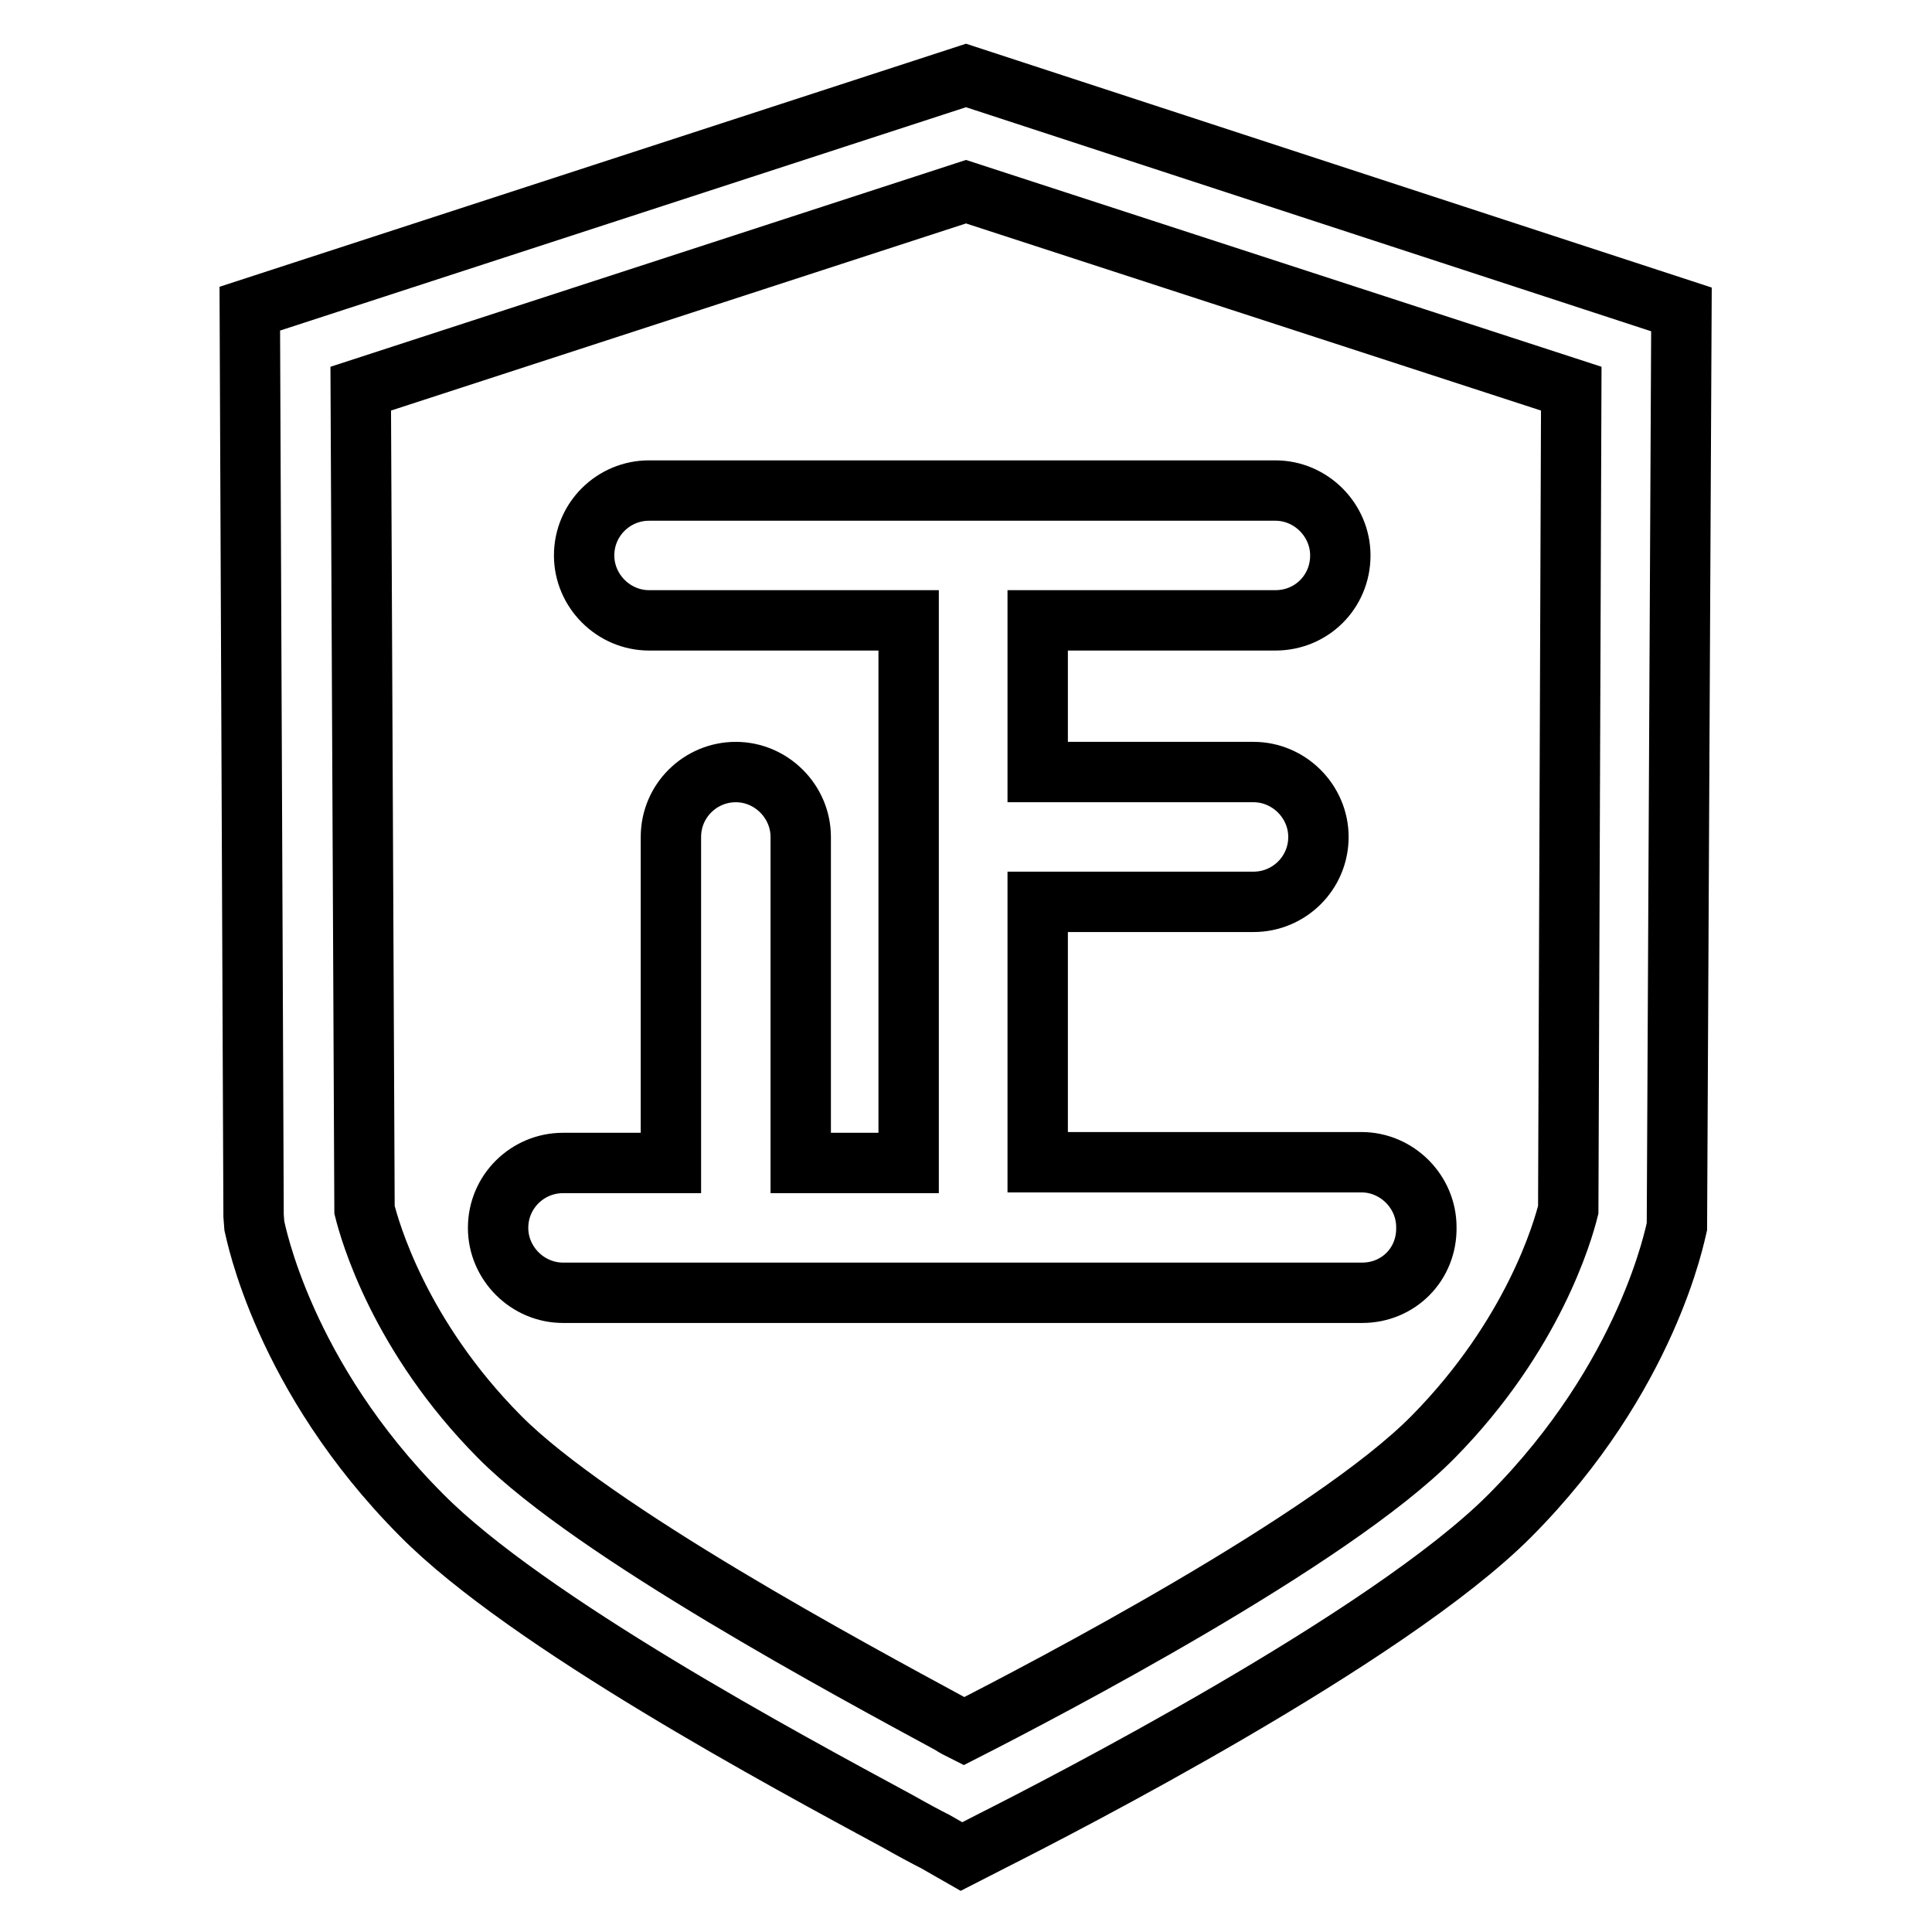
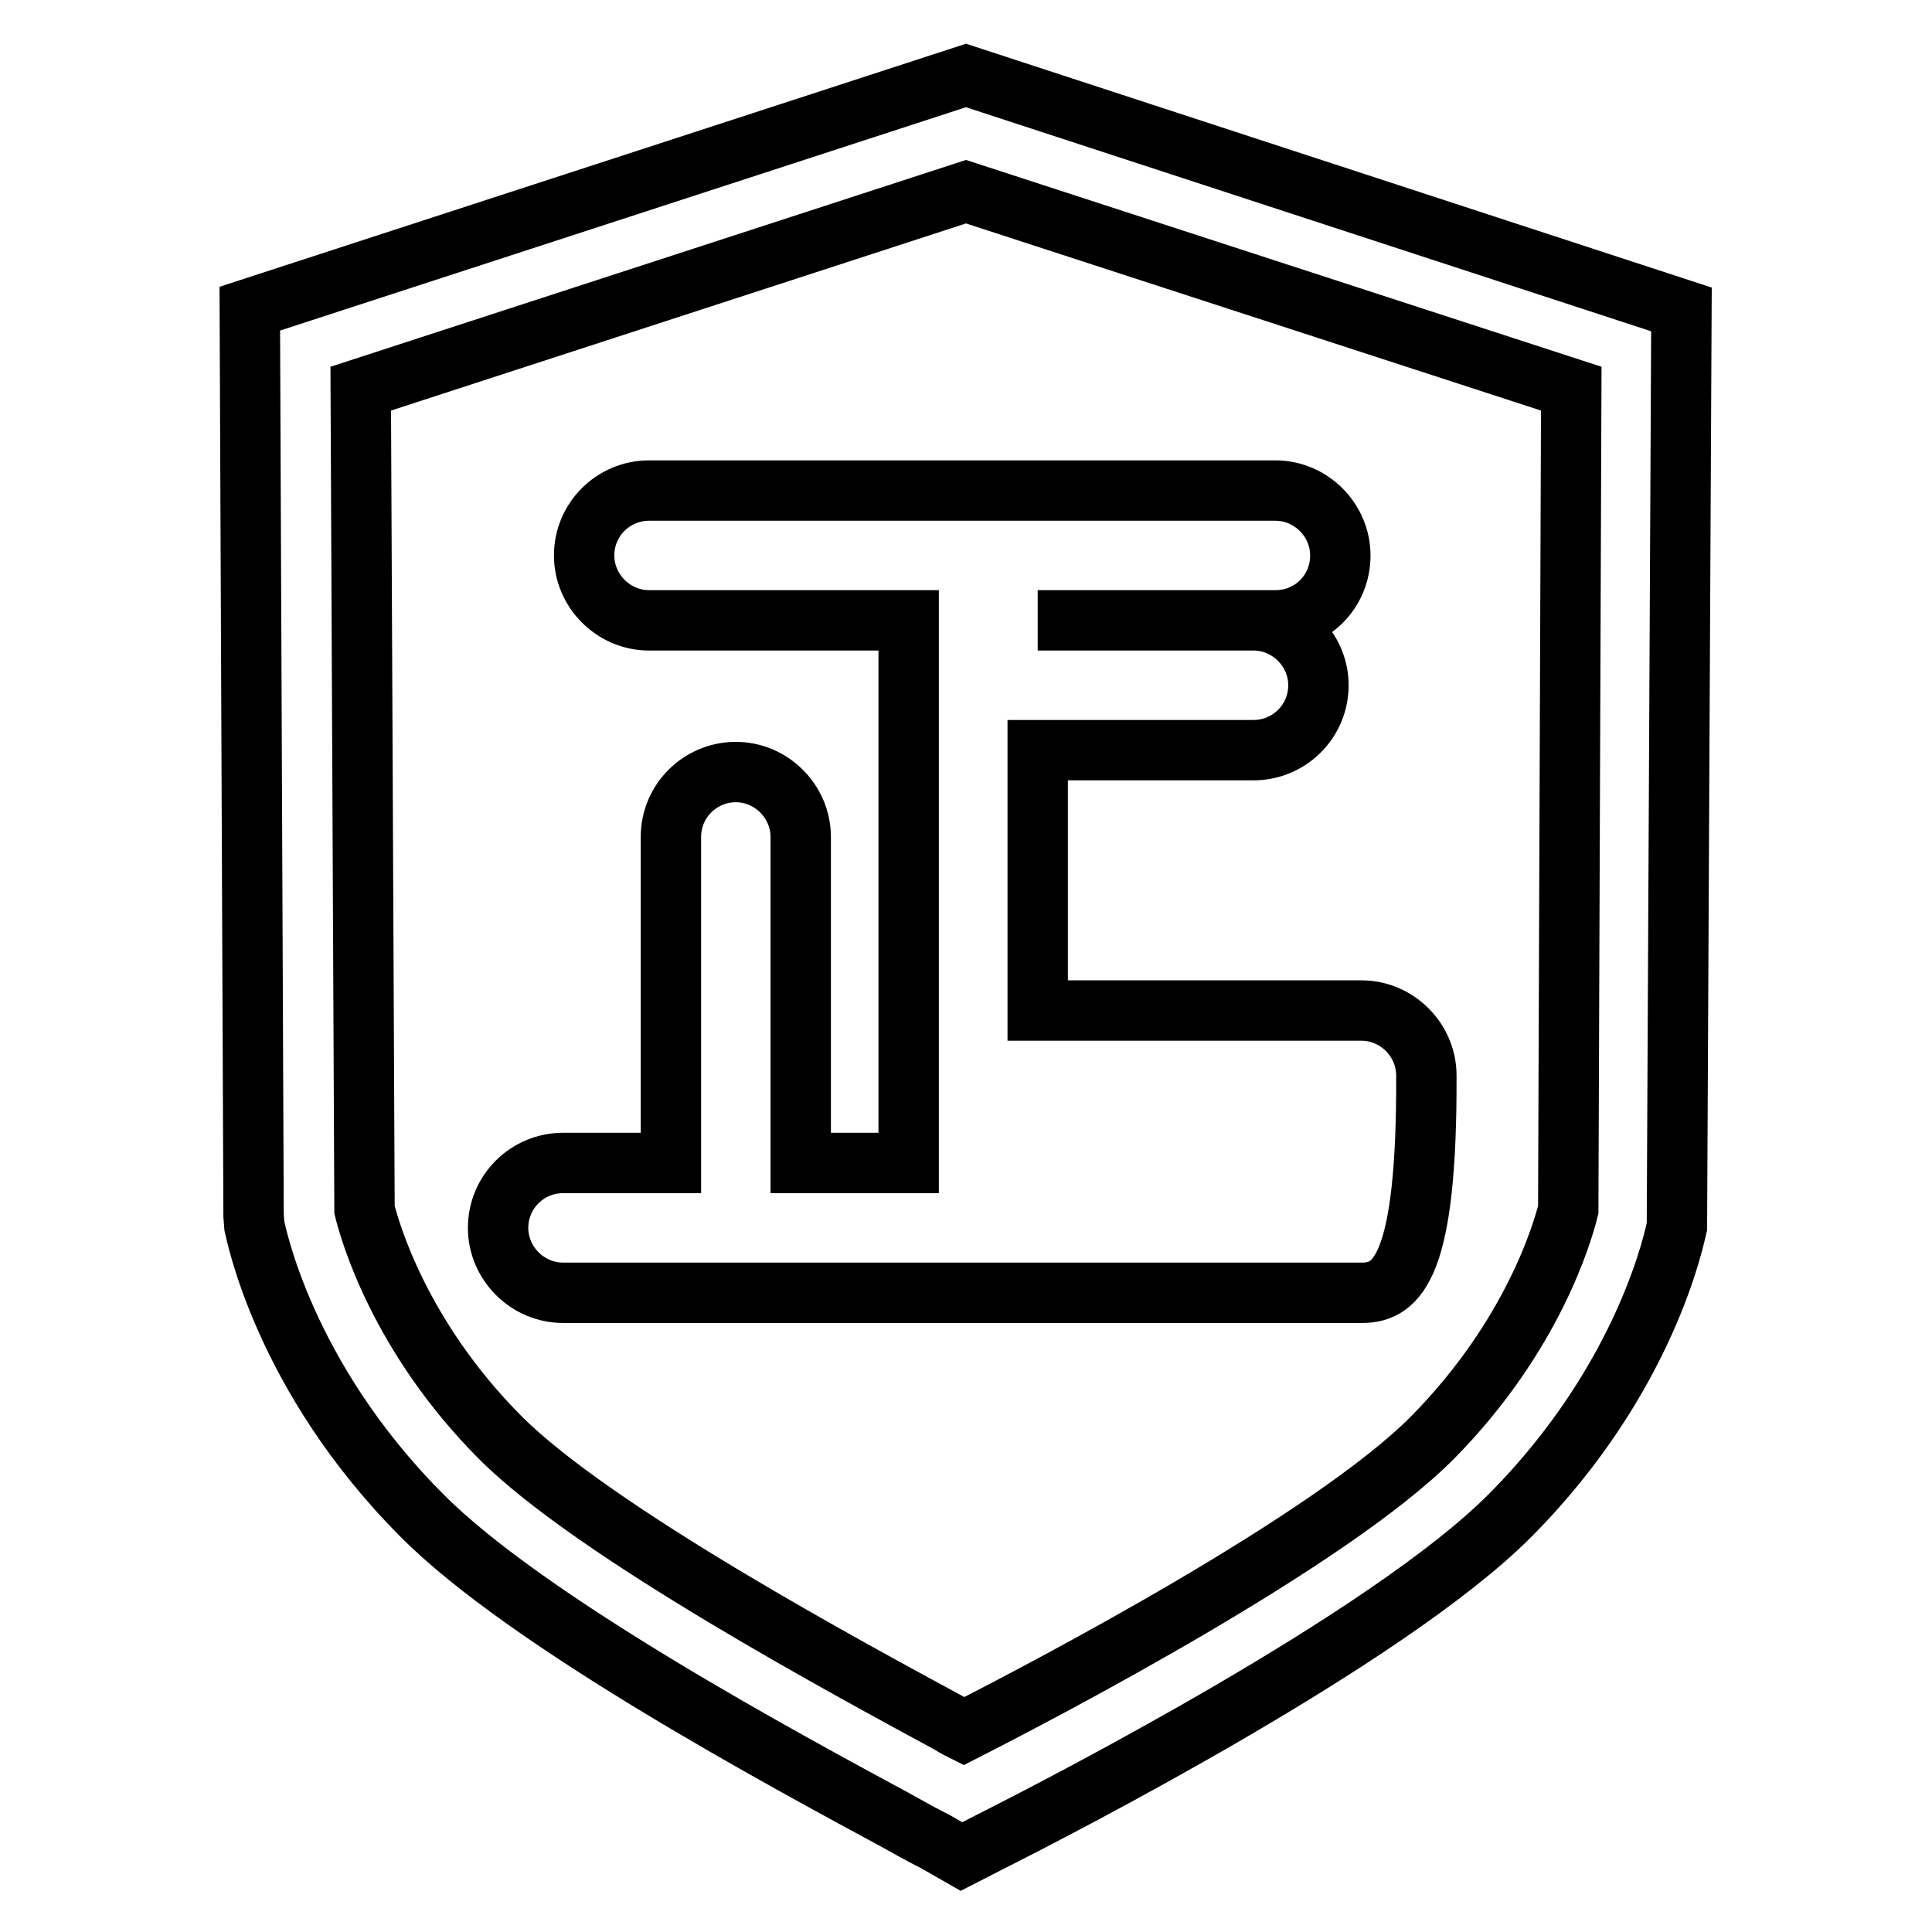
<svg xmlns="http://www.w3.org/2000/svg" version="1.1" x="0px" y="0px" viewBox="0 0 256 256" enable-background="new 0 0 256 256" xml:space="preserve">
  <g>
    <g>
-       <path stroke-width="8" fill-opacity="0" stroke="#000000" d="M128,10L33.1,40.9l0.5,120.2l0.1,1.3c0.2,0.8,3.8,19.9,22.1,38.3c14,14.2,48.5,32.7,63.1,40.6c2.3,1.3,4,2.2,5,2.7l3.5,2l4.3-2.2c8.5-4.3,52.2-26.7,68.4-43c18.3-18.4,21.9-37.5,22.1-38.3l0.6-121.5L128,10L128,10L128,10z M207.8,160.3c-0.7,2.8-4.6,16.6-17.9,30.1c-13.5,13.7-51.4,33.5-62.2,39c-0.6-0.3-1.2-0.6-1.8-1c-12.9-7-47.2-25.4-59.7-38c-13.3-13.4-17.2-27.3-17.9-30.1L47.8,51.5L128,25.4l80.2,26.1L207.8,160.3L207.8,160.3L207.8,160.3z M180.5,171.3H74.6c-4.7,0-8.6-3.9-8.6-8.6c0-4.8,3.9-8.6,8.6-8.6h14.3v-43.2c0-4.8,3.9-8.6,8.6-8.6s8.6,3.9,8.6,8.6v43.2h14.3V82.2H86c-4.7,0-8.6-3.9-8.6-8.6c0-4.8,3.9-8.6,8.6-8.6h83c4.7,0,8.6,3.9,8.6,8.6c0,4.8-3.8,8.6-8.6,8.6h-31.5v20.1h28.6c4.7,0,8.6,3.9,8.6,8.6c0,4.8-3.9,8.6-8.6,8.6h-28.6v34.5h42.9c4.7,0,8.6,3.9,8.6,8.6C189.1,167.5,185.3,171.3,180.5,171.3L180.5,171.3L180.5,171.3z" />
+       <path stroke-width="8" fill-opacity="0" stroke="#000000" d="M128,10L33.1,40.9l0.5,120.2l0.1,1.3c0.2,0.8,3.8,19.9,22.1,38.3c14,14.2,48.5,32.7,63.1,40.6c2.3,1.3,4,2.2,5,2.7l3.5,2l4.3-2.2c8.5-4.3,52.2-26.7,68.4-43c18.3-18.4,21.9-37.5,22.1-38.3l0.6-121.5L128,10L128,10L128,10z M207.8,160.3c-0.7,2.8-4.6,16.6-17.9,30.1c-13.5,13.7-51.4,33.5-62.2,39c-0.6-0.3-1.2-0.6-1.8-1c-12.9-7-47.2-25.4-59.7-38c-13.3-13.4-17.2-27.3-17.9-30.1L47.8,51.5L128,25.4l80.2,26.1L207.8,160.3L207.8,160.3L207.8,160.3z M180.5,171.3H74.6c-4.7,0-8.6-3.9-8.6-8.6c0-4.8,3.9-8.6,8.6-8.6h14.3v-43.2c0-4.8,3.9-8.6,8.6-8.6s8.6,3.9,8.6,8.6v43.2h14.3V82.2H86c-4.7,0-8.6-3.9-8.6-8.6c0-4.8,3.9-8.6,8.6-8.6h83c4.7,0,8.6,3.9,8.6,8.6c0,4.8-3.8,8.6-8.6,8.6h-31.5h28.6c4.7,0,8.6,3.9,8.6,8.6c0,4.8-3.9,8.6-8.6,8.6h-28.6v34.5h42.9c4.7,0,8.6,3.9,8.6,8.6C189.1,167.5,185.3,171.3,180.5,171.3L180.5,171.3L180.5,171.3z" />
    </g>
  </g>
</svg>